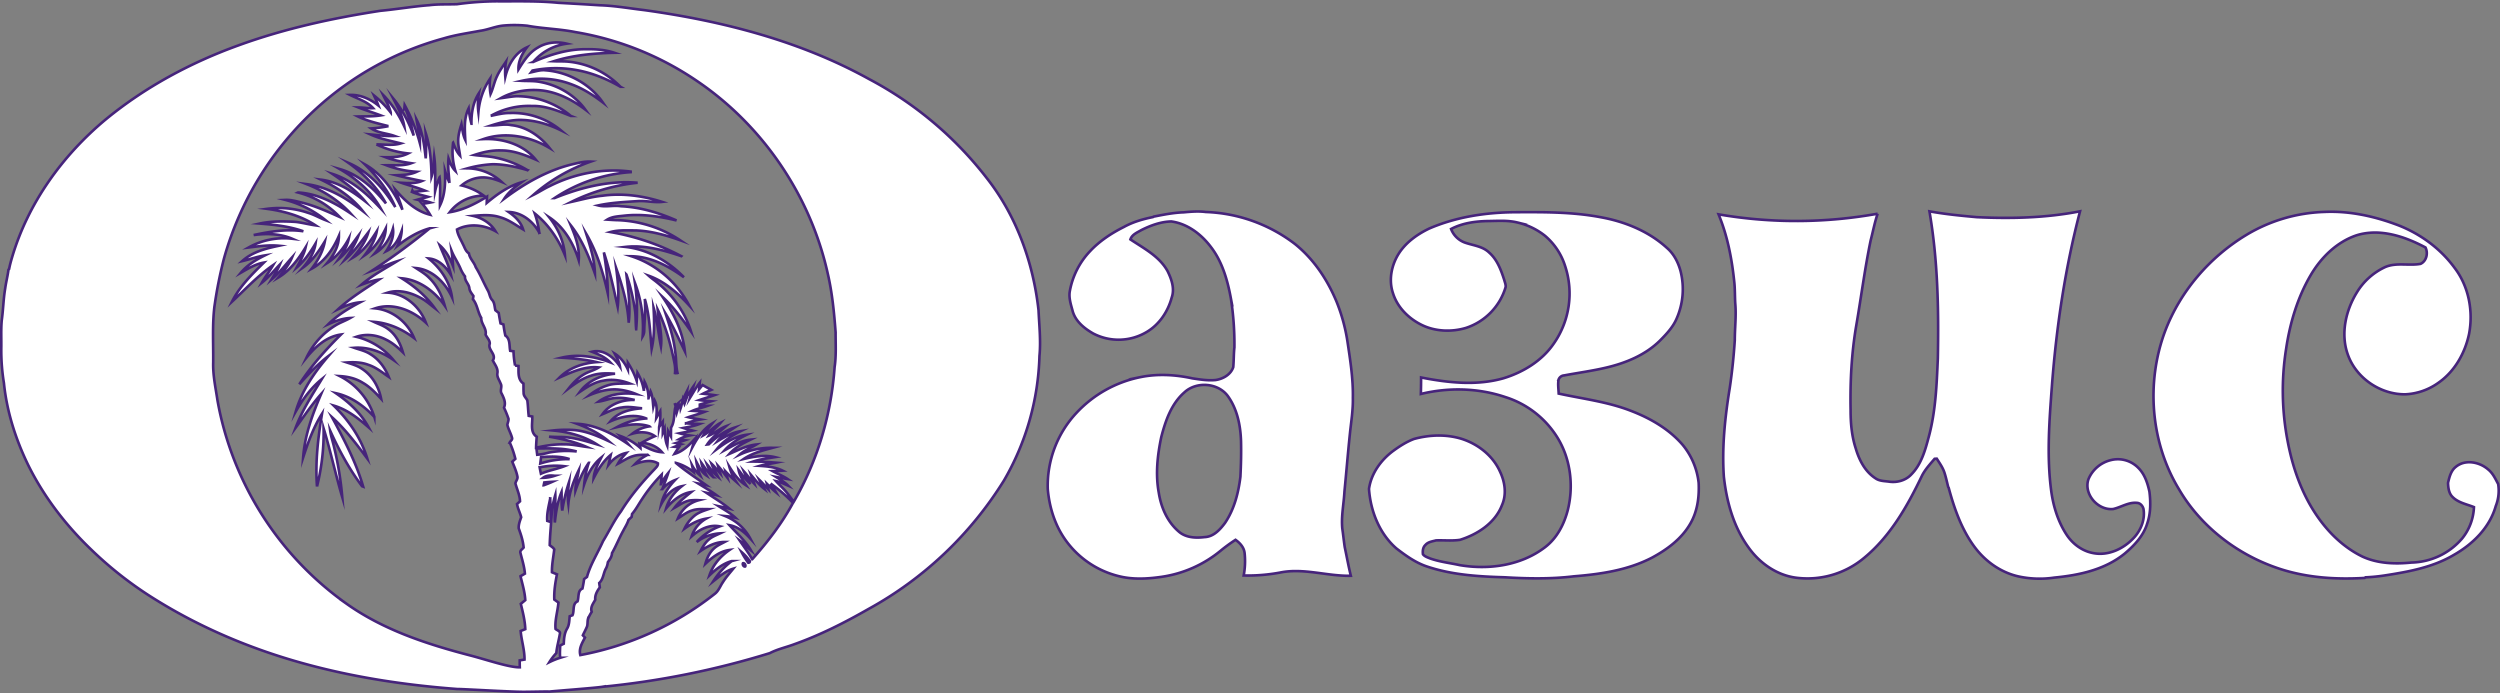
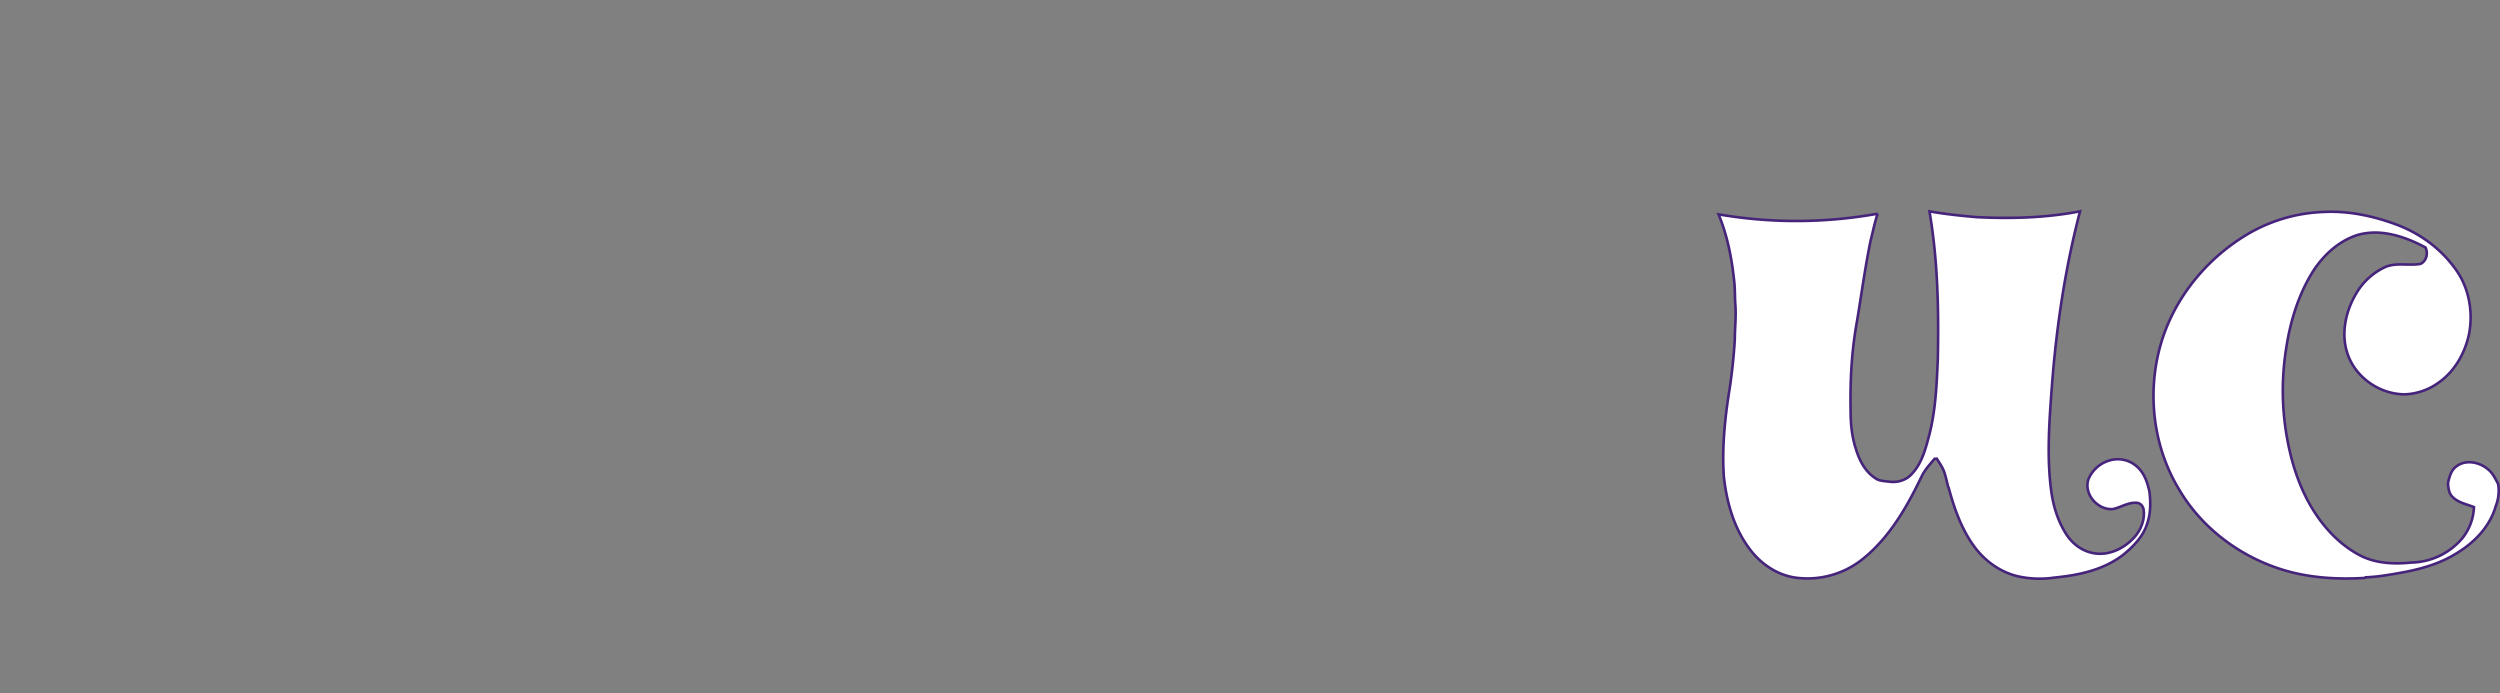
<svg xmlns="http://www.w3.org/2000/svg" id="Слой_1" data-name="Слой 1" viewBox="0 0 2029.97 562.82">
  <rect x="0" y="0" width="2029.97" height="562.82" fill="#808080" stroke="none" />
  <defs>
    <style>.cls-1{fill:#fff;stroke:#46247b;stroke-miterlimit:10;stroke-width:2.13px;}</style>
  </defs>
-   <path class="cls-1" d="M849.34,148.27a295,295,0,0,0-95.71-80.61C697.41,36.53,634.24,20.4,571,11.63,559,10.23,547,8.06,535,7.7q-16.94-1.08-33.87-2C484.45,4.07,467.71,4.6,451,4.49a244.45,244.45,0,0,0-32,2.34c-7.47.28-15-.12-22.42.8-13.31,1-26.49,3.31-39.78,4.56-39.16,6-78.09,14.55-115.38,28.12-38.75,14-75.65,33.79-107.55,60-35.18,29.22-63.2,68-76.19,112.15-.92,3.1-1.77,6.22-2.38,9.4l-.51.5c-.65,5.18-2,10.23-2.69,15.42-1.43,8.5-1.57,17.14-2.76,25.67-.72,7.67-.24,15.39-.39,23.08a165.61,165.61,0,0,0,2.15,27.95c2.31,23,9.46,45.38,19.51,66.16,12.63,25.63,30.21,48.67,50.77,68.46A305.25,305.25,0,0,0,173,489.54c37.19,23.27,78,40.55,120.23,52.27,41,11.45,83.35,17.89,125.79,21.08,5.72,0,41.57,2.23,53.87,2.29,5,0,19.12-.37,21.17-.19,2.48-.37,37.61-3,43-3.9a686.73,686.73,0,0,0,135.9-27.32c6.41-3.32,13.51-4.81,20.24-7.36,20.91-7.44,40.77-17.54,60-28.54a298.67,298.67,0,0,0,109.92-104.3,212.33,212.33,0,0,0,28.82-101.1c1.2-12.36-.2-24.78-.76-37.15C886.93,216.84,873.35,178.9,849.34,148.27ZM483.49,367.6c10.91-.16,22.06-.47,32.68,2.41a78.51,78.51,0,0,0-22.59.9,50.81,50.81,0,0,1-9.47,1.76C483.9,371,483.69,369.29,483.49,367.6Zm27,8.64a75.14,75.14,0,0,0-23.88,3.54c.22-1.73.44-3.45.65-5.17C495,374,502.94,373.7,510.47,376.24Zm-24.36,6.69a61.7,61.7,0,0,1,20-.94c-6.22,2.42-12.9,3.42-19,6.1Q486.58,385.51,486.11,382.93Zm12.25,6.81a32.36,32.36,0,0,1-9.5,1.66C491.6,389.29,495.08,389.37,498.36,389.74Zm-9,7.72c.12-.57.35-1.72.47-2.29,2.17-.23,4.35-.42,6.54-.53C494.11,395.66,491.75,396.57,489.4,397.46Zm5.28,10.7c.26,6.39.42,12.8.6,19.2l-3-1C491.83,420.15,493.52,414.17,494.68,408.16ZM512.76,503l-2.26.81c-.36,3.39-.29,7-2.09,10-2.24,3.71-2.53,8.1-2.73,12.32-1,.48-2,1-2.93,1.48,0,3.3-.44,6.63.08,9.92a60.09,60.09,0,0,0-8.86,3.57,46.91,46.91,0,0,1,5.65-7.35c.48-5.21,2-10.24,2.85-15.38.84-2.39-2.09-3-3.47-4.25-.65-7.28,1.76-14.26,2.35-21.44L498,490.26c-.3-6.91.81-13.74,2.16-20.49-1.37-.56-2.71-1.13-4.06-1.69-.16-6.25,1.17-12.39,1.86-18.58-.85-1.48-2.44-2.33-3.68-3.43.19-8.17,1.07-16.3,1.55-24.45a74.21,74.21,0,0,1,3-16.37c.29,7.49-.86,15-.4,22.45.89-8.41,2.24-16.93,5.45-24.79.21,5-.23,10.12.57,15.13a143.3,143.3,0,0,1,5.45-23c-.62,5.82-1.29,11.66-.5,17.5.89-9.63,4.33-18.81,8.5-27.46-.74,5.62-2.85,11-2.74,16.77,2.74-7.92,6-15.68,10.82-22.61a76.64,76.64,0,0,0-3.73,17.52c2.76-8.27,7.08-16.23,13.92-21.83-2.72,5.31-5.79,10.69-6.24,16.78,3.6-7,7.77-13.83,13.88-18.92-.57,2.71-1.19,5.4-1.85,8.09,3.63-4.69,8.57-8.46,14.48-9.67-2.46,2.77-5,5.48-6.79,8.76,4.14-2.11,8-5,12.5-6.23,3.76-1.23,7.75-1,11.65-1a34.7,34.7,0,0,0-10.3,7.55c5.85-2.22,12.84-4,18.63-.65.2,2.18-1.7,3.52-2.93,5-10,10.48-19.44,21.62-27.06,34-5.67,7.6-9.68,16.22-14.61,24.26-4.29,9.7-10.19,18.74-13,29-.79.57-1.57,1.14-2.34,1.72-.32,2.57-.81,5.12-1.33,7.66-4.13,1.84-2.7,6.88-4,10.43C512.44,493.69,514.46,499.32,512.76,503Zm122-26.73c-2.1,3.22-3.41,7.11-6.62,9.47a250.43,250.43,0,0,1-109,49.6c-1.39-5.21,1.44-9.78,3.75-14.19l-1.71-1.87c1.12-2.4,2.41-4.73,3.41-7.18.6-2,.23-4.22.79-6.25a39.44,39.44,0,0,1,3-5.62c-1.3-3.71,1.22-6.75,2.88-9.81-.41-3.79,1.54-7.13,3.7-10.06-.18-1.18-.34-2.35-.5-3.52,3.56-3.28,3.28-8.25,5.66-12.14a15.6,15.6,0,0,0,1.37-4.78c1.56-2.23,3.28-4.5,3.34-7.34,3.37-5.89,5.82-12.25,9.13-18.17,1.47-2.91,3.33-5.64,4.27-8.79.85-.84,1.71-1.66,2.58-2.48.08-.59.25-1.78.33-2.37,3.15-3.67,5.36-8,8.06-12a128.35,128.35,0,0,1,16-20c-.2,2.61-.38,5.23-.69,7.84a50.92,50.92,0,0,1,6-9.14c-1.38,4.44-3.26,8.71-4.79,13.1a25.56,25.56,0,0,1,10.32-7.34c-5.29,5.48-9.6,12.05-11.22,19.59,3.57-6.66,8.95-13,16.72-14.6-5.91,4.62-10.68,10.71-12.74,18,5.3-6.32,12-12,20.44-13.31-4.88,3.93-9.92,7.8-13.7,12.88,4-2.24,7.8-5.12,12.39-6a46.41,46.41,0,0,1,7.46-.21,25.2,25.2,0,0,0-17.07,14.86c3.79-2.38,7.34-5.32,11.71-6.59,4.23-1.43,8.75-1,13.14-1-4,1.37-8.2,2.67-11.5,5.46a30.73,30.73,0,0,0-8,10.44c5.25-3.89,11.1-7.13,17.63-8.21a25.5,25.5,0,0,0-11.78,14.4c6.2-5.52,14.25-9.88,22.83-8.12a46.43,46.43,0,0,0-18.69,12.75,34,34,0,0,1,19-7.08c-3.25,1.56-6.77,2.79-9.45,5.28-2.87,2.46-4.73,5.8-6.46,9.09,5.79-4,12.36-7.39,19.59-7.38-2.87,1.53-5.91,2.83-8.37,5-3.8,3.29-6,8-7.32,12.76C626.17,456,632.49,451,640.27,450c-7.37,5.09-13.47,12.1-16.33,20.69,5.2-5,11-9.71,18.13-11.67A63.23,63.23,0,0,0,627,475.52c5.06-4,10-8.49,16.33-10.34C640.4,468.8,637.26,472.28,634.81,476.27ZM653,463.42c-1.26.35-2.39-1.63-1.81-2.66C652.43,460.4,653.67,462.36,653,463.42Zm2.47-3.07a62,62,0,0,1-5.41-8.65,41.46,41.46,0,0,1,6.72,7.34C656.83,459.91,656.39,460.35,655.48,460.35Zm3.22-2.81c-3-5.3-6.71-10.11-10.11-15.14,3.29,2.38,6,5.41,9.18,8-4.59-7.85-11.51-13.87-17.53-20.55,6.87,1.22,12.37,5.83,16.91,10.85a40.08,40.08,0,0,0-20.43-18.24,53.7,53.7,0,0,1,8.34,1.36c-4-3.78-8.94-6.41-13.58-9.36,2.91.61,5.8,1.32,8.7,2-5.87-4.82-12.42-8.68-18.69-12.92,2.78.56,5.51,1.32,8.27,2-4.75-3.51-9.92-6.38-14.91-9.51,2.17.42,4.34.9,6.52,1.34-8.27-5.94-16.87-11.48-24.63-18.08a39.48,39.48,0,0,1,14.35,7.42q-.69-2.76-1.26-5.54a30,30,0,0,0,6.68,8.39,42.89,42.89,0,0,1-3.13-11.14c2.17,4.13,4.25,8.58,8.31,11.2-1.8-3.25-3.54-6.59-4.2-10.29,2.92,4.08,5.6,8.46,9.66,11.56A50.61,50.61,0,0,1,622,380.49c2.91,3.47,5.4,7.34,9,10.15-1.83-3.54-4-6.91-5.34-10.69,2.61,2.44,4.74,5.33,7.17,8-.63-2.09-1.33-4.2-1.93-6.28,2.72,3.07,5.14,6.38,7.63,9.65-.35-1.26-1.05-3.77-1.41-5a116.81,116.81,0,0,0,8.47,8.18,42.39,42.39,0,0,1-5.47-12.11c3.63,5.79,7.72,11.48,13.63,15.16-2.5-3.89-5.19-7.82-6.08-12.45,2.83,3.66,5.36,7.61,9,10.59a98.82,98.82,0,0,1-4.69-9.45c2.94,3.21,5.33,6.88,8.42,10-.85-2.44-1.9-4.81-2.71-7.25,3.39,4,6.59,8.16,10.78,11.36-1.28-2.43-2.7-4.77-3.93-7.22,2.52,2.43,4.78,5.1,7.23,7.61l-1.13-4.48c2.41,2.36,4.74,4.81,7.37,6.94-1.37-2.41-2.94-4.71-4.32-7.11a122.37,122.37,0,0,1,18.14,15.65C682.91,428.3,671.27,443.45,658.7,457.54Zm66.92-156.12c-2.68,38.24-13.77,76-33.06,109.22-1.85-1.79-3.15-4-4.75-6-2.91-3.86-6.66-7-9.83-10.57,3.51.7,6.71,2.32,10,3.76-2.87-3-6.54-4.95-10-7.14,3.17.58,6.34,1.23,9.54,1.74-3.87-2.62-8.26-4.25-12.32-6.51,2.74-.11,5.48-.15,8.24-.33-5.77-2.83-12.24-3.47-18.55-3.89,4.31-1.23,8.78-1.71,13.17-2.6-6.24-.51-12.48-.87-18.74-.88,5.8-1.89,11.86-2.64,17.86-3.6-8.44-2.05-17.15-.48-25.43,1.51,7-4.78,15.4-6.93,23.52-9.09a60.89,60.89,0,0,0-26.87,5.62c4-3.65,9.15-5.57,13.75-8.33-7.81.79-14.8,4.6-21.9,7.6,4.63-5.27,10.94-8.5,17.15-11.53-7.77.73-14.4,5-21.09,8.63,4.92-5.57,11.39-9.43,18-12.61-9.17,1.12-17.09,6.33-24.34,11.71,5.12-6.43,12.1-11,19.37-14.61-6.87,1.11-12.94,4.61-18.8,8.16,3.69-4.67,8.81-7.79,13.69-11-8,2.56-14.77,7.82-20.81,13.52l-1.28.13c4-6,9.89-10.1,15.19-14.78-5,1.88-8.91,5.59-13.8,7.58,2.51-4,6.37-6.73,9.37-10.28-5.11,2.68-8.84,7.28-13.88,10.07,2-3.54,4.77-6.51,7.25-9.69-7.37,4.48-12.22,11.93-16.18,19.39.65-2.36,1.41-4.69,2.2-7-4.67,5.11-9.82,10.37-16.67,12.33,1.11-1.85,2.31-3.65,3.57-5.41l-3.51-.34c1.73-.71,3.49-1.38,5.26-2-1.38-.33-2.74-.67-4.09-1,2.44-.73,4.88-1.48,7.29-2.33l-5-.66A29.11,29.11,0,0,1,608,357a65.74,65.74,0,0,1-8.39-1.75c3.58-.73,7.19-1.38,10.76-2.18-2.58-.68-5.17-1.32-7.71-2.14,4.48-.87,9-1.56,13.31-3.26-3.68-.22-7.37-.13-11-.51a66.46,66.46,0,0,1,11.7-3.14c-3.29-.55-6.6-1-9.82-1.84,4.38-1.51,8.89-2.62,13.19-4.37-3.28-.46-6.59-.57-9.89-.8,4-1.77,8.4-2.61,12.54-4.12-2.19,0-4.37,0-6.54.07v-1.06c3-.82,6.06-1.73,9.09-2.63q-4.74-.32-9.42-1c4.06-1.44,8.23-2.55,12.29-4-3.14-.46-6.29-.8-9.43-1.15,2.22-1.13,4.5-2.11,6.78-3.11-2.36-1.3-4.71-2.64-7.07-3.94l-2.82,3.41c.19-1.78.38-3.56.56-5.34-3.07,3.93-5.45,8.31-8.08,12.53.85-3.21,2-6.34,2.9-9.53-2.05,2.85-3.55,6.07-5.74,8.82.17-1.77.44-3.53.67-5.29-1,1.95-1.93,4-2.94,5.93l2.45.09c-.55,1.52-1.1,3.05-1.68,4.57l-1.32-3.72c-.56,2.52-1,5.07-1.86,7.53-.09-.76-.26-2.3-.35-3.06l-.89-.11c-.59,2.14-1.22,4.27-1.85,6.4-.4-2.3-.9-4.76.47-6.83l-1.44,1.28-.77-2,.83,2.51c-1.68,5.67-.5,12.21-3.72,17.35-.09,2.4-.09,4.81-.1,7.22-.77-1.42-1.51-2.84-2.25-4.27q-.26,5.91-.72,11.81c-1.82-4.46-1.84-9.32-2.16-14l-1.48,3.54c0-3,0-6.06,0-9.08-1,1.48-2,3-3,4.44a50.15,50.15,0,0,0,.93-13c-1.11,1.86-2.16,3.75-3.25,5.62.38-4.72.92-9.69-1.21-14.11-.38,1.64-.77,3.27-1.19,4.91-.41-4.21-.52-8.54-2.22-12.48-.6,1.86-1.1,3.76-1.66,5.63a29.48,29.48,0,0,0-3.21-13.48c-.24,2.47-.32,5-.55,7.45a40.83,40.83,0,0,0-5.22-14.7c-.2,2.22-.42,4.44-.6,6.67a64.26,64.26,0,0,0-7.17-14.8c0,1.84,0,3.71,0,5.57-2.36-5.23-5.83-10-10.75-13.05,1.81,3.34,3.69,6.73,4.31,10.54-4.86-7.47-13.25-14.37-22.76-12,5.35,2.1,10.83,4.34,14.86,8.6-12.51-4.84-26.32-6.9-39.51-3.79,9.58.57,19.21,1.42,28.58,3.61-11.13.79-22.31,4.5-30.31,12.56,10-4.48,20.63-9.5,31.95-8.25-3.76,2.42-8.24,3.32-12.06,5.63-4.88,2.86-8.84,7-12.34,11.4,5.6-4.25,11.49-8.35,18.31-10.38,6.2-2.14,12.84-2,19.3-1.55-11,1-22,5.67-28.57,14.74,5.93-4,12.09-8.08,19.31-9.12,7.08-1.42,14.5-.24,21.18,2.33-5.78.21-11.67-.31-17.29,1.32a44.69,44.69,0,0,0-15.48,8.21c7.14-3,14.85-5.16,22.67-4.68a51.56,51.56,0,0,1,15.26,3.7c-10.46-1.19-21.68-.21-30.46,6.15,5.09-.63,9.86-3,15-3,4.84-.31,9.61.64,14.32,1.67-9.9-.33-20.35,3.26-26.21,11.61,5.18-2.15,10.22-4.93,15.89-5.51,5.43-1,10.91.19,16.33.67-9.39.65-19.41,3-25.71,10.59,9-3.95,19.64-6.2,29.08-2.33a58.77,58.77,0,0,0-23.93,7.1c8.65-2.06,17.89-3.61,26.54-.69a29.34,29.34,0,0,0-14,6c6.1-1.74,13.05-1.89,18.42,1.95a114.39,114.39,0,0,0-10.8,5.39c6.24.39,12.49,2.81,16.6,7.67-6.61-.43-12.44-3.82-18.19-6.78.17.85.52,2.56.7,3.41a49.06,49.06,0,0,0-16.39-9.83c2.27,2.21,4.58,4.41,6.64,6.84-12.44-8.63-26.54-15.95-41.93-16.78,9.18,3.4,18.17,7.74,25.72,14.07-9.52-4.42-19.42-8.71-30.08-9.09a98.71,98.71,0,0,0-15.09.49c12.51,1.15,25.11,4.43,35.76,11.29-9.35-2.78-18.82-5.76-28.65-6-3.42,0-6.83-.08-10.24-.28,10.42,1.79,20.81,4.12,30.55,8.35-6.09-.8-12.11-2.26-18.29-2.07-7.7-.27-15.29,1.09-22.79,2.66.07-3,.29-5.93.53-8.89-5.65-3.58-3.27-10.89-3.64-16.4l-2.88-.55c-.5-4.17-.54-8.37-1.12-12.52-.94-2-3.06-3.57-3-6-.17-2.57-.09-5.14-.15-7.71-4.78-3.2-3.94-9.28-4-14.24l-2.8-.37a74.87,74.87,0,0,1-1.27-11.57l-2.7-.41c-.85-4.21.16-9.65-3.93-12.38-.67-3-1.17-6-1.54-9l-2.37-.88c-.53-2.83-1.07-5.65-1.46-8.5-.92-.72-1.82-1.44-2.72-2.16-.74-2.84-.57-6.19-2.7-8.44-1.9-2.09-2-5.08-3.36-7.48-3.44-6.3-6.13-13-9.91-19.09-1.3-4.07-4.84-6.84-5.51-11.19-2.69-1.6-3.44-4.79-4.84-7.37-1.8-3.91-4.28-7.64-4.85-12,9.8-5.16,21.79-3.86,31.26,1.39-4-6.58-10.83-10.77-18.23-12.44,7.44-.65,15.15-1.25,22.36,1.23,6.74,1.95,12.36,6.26,18.31,9.77-1.88-6.13-6.65-10.64-11.78-14.18,10.75.35,20,7.64,24.91,16.92a79,79,0,0,0-3.68-15.69c11.06,8.8,19.23,20.86,24.51,33.89-.89-11.36-5.74-22-12.81-30.83,12.14,8,19.79,21.29,24,34.94.84-9.88-2.67-19.45-6.45-28.4,9.14,11.58,14.79,25.41,19.61,39.23-.26-11.12-3.74-21.81-7.06-32.33,8.75,14.88,13.73,31.66,17.51,48.41,0-11.19-1.41-22.29-3.2-33.32,4.75,14.47,7.93,29.4,11.24,44.25,1.17-10.49.16-21-1.22-31.42,5,14.28,9.31,29.09,10.15,44.28,1.62-13-.42-26.16-1.85-39.13a158.53,158.53,0,0,1,6.84,28.27c.88,5.33.48,10.77,1.07,16.14a163,163,0,0,0-1-37.59,102,102,0,0,1,6.24,43.46,9.52,9.52,0,0,0,1.3-4.16c.17-8.77,1.23-17.53.46-26.3,3.9,13.18,4.29,27,5.57,40.58,2.47-11,2.15-22.35,1.56-33.52,3.06,10.29,3.84,21.07,6,31.56,1.17-10-1.84-20-2.67-30,6.61,13.82,10.75,28.7,13.68,43.7a27.67,27.67,0,0,1,.29,8.85l1.16-4.62,1.27,4.59c-1.69-5.81-1.11-11.9-2.1-17.81-1.18-10.77-4.44-21.13-7.84-31.35C594.31,268,599,278.43,604,288.69c-1.66-16.07-9.08-30.87-18-44.07,8.82,8.26,16.13,18,23,27.91-5.29-16.95-16.57-31.79-30.8-42.29-1.23-.93-2.43-1.9-3.57-2.93,13,4.65,23.62,14,32.85,24.06-9.79-18.62-26.77-33.39-46.85-39.87,15.76.21,30.14,8,42.61,17.05-12.58-13-29.31-22.69-47.5-24.64,15.5-1.74,30.86,2.56,45.39,7.51a192.34,192.34,0,0,0-57.57-19.57c6.67-1.86,13.66-1.29,20.5-1.33,12.42.46,24.53,3.8,36.17,8a97.88,97.88,0,0,0-52.28-16.36c-2.35-.12-4.7-.25-7-.41,4.21-2.63,9.35-2.65,14.13-3.24,14.17-1.5,28.43.57,42.19,3.93-14.29-6.31-29.54-10.83-45.21-11.55-6.15-1-12.4.94-18.48-.66,10.64-2.29,21.53-2.82,32.35-3.51,6.58-.44,13.08,1.36,19.65.63-15.57-4.91-32.22-7.26-48.49-5-8.57.82-16.87,3.15-25.24,5a159.82,159.82,0,0,1,53.8-15.55c-23.12-2-46.15,3.84-67.45,12.46A127.4,127.4,0,0,1,560,143.2l0-.45c-22.54-2.95-45.74,1.64-65.95,11.89-4.46,2.09-8.57,4.82-13,7a140.51,140.51,0,0,1,46.56-27c-5.32-.26-10.53,1.12-15.66,2.35-20,5-38.17,15.46-54.56,27.75,3.54-5.5,8.76-9.57,14-13.34-10.67,3.2-19.86,9.73-28.28,16.82.06-1.71.14-3.41.24-5.12C434,168.85,424,174,413.09,175.74a34.07,34.07,0,0,1,27.72-13.4A50,50,0,0,0,422.7,154a27.39,27.39,0,0,1,13.22-6.16c6.6-1.19,13.22.76,19.27,3.27a41.66,41.66,0,0,0-27.64-11A93.67,93.67,0,0,1,448,136.78c9.62,0,19.07,2.11,28.25,4.81a82.51,82.51,0,0,0-25.22-10c-5.93-1.41-12.05-1.46-18.05-2.3,7.09-2.38,14.52-4,22.05-3.71,9.78,0,19,3.61,27.86,7.43-10.18-12.43-26.84-17.35-42.45-16.64,17.78-6.17,37.74-2.33,53.63,7.17-7.67-9.56-18.54-17.21-31-18.49-5.43-1.17-10.87.28-16.32.24C454,103,461.38,101.09,469,100.8c12-.16,23.71,3.17,34.37,8.46A61.27,61.27,0,0,0,462,95.2c-5.3-.11-10.42,1.26-15.56,2.29a62.82,62.82,0,0,1,33.57-8c11-.37,21.34,4.14,31.41,8.07a68,68,0,0,0-44.48-16c-4.18.28-8.3,1.07-12.45,1.6,10.15-5.71,22.22-7.53,33.71-6.27,12.9,1.62,24.74,7.77,35,15.56C514.59,80.5,501,72.62,486.6,70c-4.93-1-10-.69-15-.94a70.32,70.32,0,0,1,40.81,3c9.09,3.39,17.32,8.67,25,14.58C527,71.53,509.28,61.94,491,60.52c-4-.5-7.93.81-11.82,1.63l1.1-1.44a94,94,0,0,1,35.81-.37c12.59,2.21,24.54,7.17,35.59,13.52A67.84,67.84,0,0,0,509,53.46c-3.84-.31-7.68-.14-11.51-.29,15.93-5,32.68-6.51,49.3-6.9-7.34-2.44-15.15-3-22.83-2.87-15-.2-29.52,4.39-43.1,10.33a43.4,43.4,0,0,1,27.28-14.84c-7.87-1.93-16.55-1.16-23.51,3.17-7.11,4-11.57,11.06-15.74,17.8-.3-6.73,3-12.78,6.87-18-9.58,4.39-15.16,14.06-17.55,23.94a48.19,48.19,0,0,1,.58-12.35c-2.55,3.81-5.32,7.52-7.23,11.72-2.32,4.67-3.15,9.89-5.34,14.61a44.27,44.27,0,0,1-.32-12.59,57.83,57.83,0,0,0-9.54,27.4A49.66,49.66,0,0,1,436.83,79c-4.8,7.36-6.22,16.25-6.12,24.89a77.11,77.11,0,0,1-2.27-12.53c-3.95,8-3.12,17.07-2.73,25.67-1.92-4-2.35-8.48-3.1-12.8-1.45,4.62-2.8,9.38-2.64,14.26.06,3.81,1,7.53,1.51,11.29-2.77-3-4.23-6.83-5.65-10.57a55.23,55.23,0,0,0,1.84,23c-2.8-2.81-4.25-6.52-5.59-10.16-.66,6.65.34,13.25.78,19.87a92.17,92.17,0,0,1-3.59-9.77c.31,9.47.15,19.47-4.14,28.15-.06-7.65.6-15.32-.28-22.95a64.42,64.42,0,0,0-3.64,11.27c-.06-9.44.57-18.95-.77-28.34-.53,5.56-.27,11.26-2.12,16.61-.3-12-1-24.1-4.77-35.55A148.82,148.82,0,0,1,393.6,132c-1.25-10.77-2.48-21.81-7.53-31.61,1,6.44,3,12.75,2.77,19.33a140.56,140.56,0,0,0-12.36-31c-.11,1.12-.22,2.23-.32,3.35l.91-.58a120.73,120.73,0,0,1,6.76,22c-4-10.81-9.31-21.23-16.66-30.16,3.76,7.23,7.73,14.57,9,22.72-4.43-9.33-9.9-18.2-17.2-25.57,2.21,4.69,4.93,9.19,6.21,14.27a84.31,84.31,0,0,0-13.57-13.79c1.23,2.7,2.5,5.39,3.56,8.16-6.53-5.28-14.53-8.91-23.08-8.64,6.42,3.25,13.81,5.25,18.81,10.77-4.05.27-8.05-.6-12.08-.6,6,2.37,12.19,4.17,18.21,6.47-6.13,1-12.33.72-18.5.87,7.84,3.82,16.42,5.67,24.81,7.86a103.93,103.93,0,0,1-14.05,1.86c5.72,3.79,12.75,3.85,19,6.12-6.56.34-13.09-.63-19.61-1.24,7.85,3.58,16.38,5.18,24.7,7.27-6.51,2-13.22.75-19.85.82A78.32,78.32,0,0,0,379.35,128c-5.64,2.89-12.15,3.21-18.36,3.11,6.71,2.58,13.79,3.82,20.88,4.84-6.51,2.36-13.52,1.51-20.28,1.64a82.78,82.78,0,0,0,24.68,5.31c-5.22,2.48-11.06,2.56-16.7,2.81,6.92,1.79,13.92,3.26,20.92,4.7-5.28,2.19-11.21,1.72-16.79,1.4,6.41,2.22,13,3.85,19.31,6.43-3.18.41-6.38.65-9.56,1.05l-.68-1.23c-.1.29-.3.88-.41,1.17,4.2,1.86,8.71,2.79,13.13,4-2.87.89-5.81,1.51-8.69,2.34,3.55.82,7.22,1.11,10.69,2.27-2.22.43-4.45.76-6.68,1.1a56.4,56.4,0,0,1,6.34,8.85c-11.68-2.87-20.63-11.6-28.3-20.39,1.92,5.45,4.4,10.7,5.81,16.32-6.61-14.69-16.18-28.81-30.52-36.86,10.13,10,19.22,21.43,24.71,34.72-9.17-15-21.56-28.83-38-35.91,12.24,8.7,23.23,19.67,30.43,32.94-9.88-12.24-22.1-23.54-37.58-27.94,13.5,7.72,25.78,18.33,33.37,32.07-11.06-11.8-23.55-23.15-39.29-28.13,9.53,6.47,19.15,13.25,26.55,22.2-10.5-8.21-22.24-15.84-35.76-17.5,12.82,6.1,24.94,14.22,33.86,25.42-13.28-10.52-28.45-19.55-45.54-21.79,13.31,5.21,25.77,13,35.46,23.57-12.74-8.49-26.88-16-42.5-16.78a70,70,0,0,1,33.86,19.87c-9.88-4.43-19.8-8.93-30.33-11.59-4.53-1.07-9.09-2.49-13.79-2.28a86.18,86.18,0,0,1,32.68,16.48c-4.54-1.73-8.76-4.22-13.4-5.72A74,74,0,0,0,264.7,173c13.83,1.88,27.73,5.72,39.49,13.44-5.4-.74-10.67-2.2-16.08-2.82-9.78-.6-19.72-.74-29.35,1.34,11.95.93,24.11,2.23,35.47,6.26-13.5-2-27.15.21-40.36,3.06,10.46-1.39,21.51-1.18,31.33,3a58.69,58.69,0,0,0-35.46,7.12c8.17-1,16.38-2.23,24.64-1.43-10.61,2.23-21.63,5-29.88,12.5,6.18-1.47,12.19-3.67,18.49-4.66-7.23,3.55-14.32,7.79-19.51,14.08,5.92-3.39,11.85-7.07,18.7-8.26-9.74,9.63-19.75,19.41-25.94,31.82,10.91-10.18,21.17-21.24,33.48-29.79-2.81,4.93-6.42,9.36-9.19,14.32,5.46-4.3,9.77-9.79,14.6-14.73-1.76,4.31-4.42,8.15-6.77,12.14,6.3-5.32,11.27-11.91,16.73-18-2.61,6.2-7,11.34-11.29,16.44,9.72-5.78,16.5-15.14,22.29-24.62-1.35,5.93-4.42,11.21-7.32,16.48,6.4-5.42,11.16-12.45,15.39-19.62-1.05,7.56-5.41,14.1-10.34,19.73,7.75-5.42,13-13.45,17.86-21.37-1.54,8.22-5.65,15.68-10.76,22.22,10.56-5.68,17.52-16,22.18-26.71,0,8.4-4.37,15.93-9.64,22.15,7.58-4.81,13.37-11.91,17.6-19.76-1.24,6.15-4.72,11.51-8.23,16.59,6.54-5.38,11.09-12.6,16.15-19.28-2.53,7.14-6.79,13.44-11,19.64,7.5-6.34,13-14.5,19-22.18-2.24,7.9-7.32,14.5-12.64,20.59,8.59-5,14.33-13.28,19.51-21.5-1.33,7.41-5.45,13.83-10,19.66,7.88-5.38,13.13-13.57,17.3-22-.23,7.76-4.28,14.72-9.14,20.53,7.57-4.45,12.5-12.11,15-20.35.93,6.63-1.92,13-5.55,18.4,6.71-3.15,10.3-10,12.66-16.64a31.2,31.2,0,0,1-3.49,12.33c7.83-6.22,16.52-11.63,26.23-14.31a519,519,0,0,1-47.23,34.62c6.94-2.42,13.58-5.65,20.6-7.83-9.83,6.1-20.23,11.48-29,19.1,4.7-1.77,9.42-3.61,14.43-4.26-11.35,7.63-23.17,14.76-33.25,24.1,5.67-2.72,11.6-5.11,17.93-5.65-9.32,4.88-18.43,10.41-25.94,17.85,5.66-2.62,11.6-4.8,17.89-5.1-3.9,2.27-8.24,3.66-12.07,6.07a61.71,61.71,0,0,0-23.42,26.08c7.14-8.85,16.34-17.15,28-18.75-12.51,12.37-24.26,25.63-33.87,40.41,7.4-8.15,14.94-16.34,23.74-23-11.45,13.26-21.69,28.15-26.62,45.14,5.55-9.82,12.33-19.19,21.14-26.34-7.74,12.8-16,25.45-21.25,39.54,6.75-9.24,13.08-18.84,20.7-27.4-7,16.44-13.32,33.59-14.59,51.56,4-12.29,8.4-24.63,15.35-35.6-3.23,19.5-5.6,39.34-4.09,59.11a180.86,180.86,0,0,0,5.36-47.26c5.66,18.48,9.69,37.45,15.17,56a267.56,267.56,0,0,0-6.67-40.75c-1-4.43-2.53-8.75-3.15-13.27,7.13,15.8,15.49,31.12,25.86,45.05l.94.34c-5.79-19.78-15.52-38.27-25.32-56.37,10.92,9.95,19.87,21.8,28.66,33.61-5-16.52-15-31.09-27.29-43.05,10.92,3.17,20,10.36,28.4,17.73-6.17-11.5-16-20.51-26.65-27.79,12.26,2.66,22.76,10.25,31.22,19.25a55.69,55.69,0,0,0-28.06-33.14c6.49.35,13,1.86,18.56,5.35,5.89,3.31,10.53,8.26,15.07,13.16-1.89-9.77-7.26-19.19-15.81-24.57-3.64-2.48-7.93-3.64-12.05-5,5.87-.39,11.9-.23,17.47,1.89,6.2,2,11.25,6.21,16.55,9.83-3.06-7.48-8-14.38-15.05-18.56-3.95-2.58-8.62-3.53-13-5.08,11.43-.83,22.56,3.34,31.79,9.85a56,56,0,0,0-30.05-18.77c7.86-2.7,16.74-1.55,24,2.25,5.25,2.52,9.69,6.37,13.83,10.41-2.09-7.32-5.8-14.56-12.15-19.06-3.45-2.62-7.61-3.94-11.48-5.75,12,.88,23.26,6,32.74,13.21-5.39-12.92-17.61-22.86-31.72-24.15,14.6-4.92,30.44,1.62,41.26,11.65-4.9-12.94-16.79-23.62-31-24.42,8.66-2.7,18.07-.32,25.88,3.81,4.53,2.23,8.3,5.62,12.26,8.7-7.12-9.86-16.51-17.75-26.76-24.17,14.4,1.26,26.85,10.68,34.93,22.25-2.31-8.38-6.28-16.48-12.62-22.56-3.13-3.25-7.05-5.54-10.79-8,13.46,1.26,23.89,11.93,29.3,23.7-1.7-12.56-9.34-23.6-19-31.48,8.13.57,14.15,6.89,18.17,13.43-1.87-8.45-6-16.11-9.12-24.13,5.16,4.52,8.36,10.72,10.81,17-.21-4.21-.73-8.39-1.24-12.57,2.13,5.3,5.52,10,7.62,15.3a27.7,27.7,0,0,0,3.3,5.53c-.34,3.78,3.31,6.09,3.55,9.71.33,2.41,2,4.28,3.3,6.22l-.4,2.61c3.61,4.4,3.86,10.36,6.75,15.15-.17,4.93,4.58,8.54,3.52,13.58,1.11,2.43,3.6,4.63,3.38,7.42-1.84,5,5.8,8.67,2.48,13.58,1.65,3.3,4.47,6.49,3.71,10.45-.45,3,1.67,5.58,2.64,8.3,1.55,2.56-.82,5.65.85,8.18,1.72,3.52,3.68,7.44,1.86,11.36a84.08,84.08,0,0,1,3.7,9.07c.11,1.69-.72,3.26-.95,4.91.86,3.58,2.81,6.8,3.76,10.36.7,1.61-1.22,2.67-1.84,3.95A74.23,74.23,0,0,1,466.37,376c-.84.77-1.67,1.54-2.49,2.33,1.58,4,3.43,8,4.21,12.22.28,1.93-1.31,3.49-1.67,5.33,1.26,4.87,3.58,9.5,3.74,14.62l-2.44,2.18c.65,3.73,2.49,7.09,3.38,10.74-1,2.95-2.21,5.87-2,9.05,1.84,5,3.53,10.18,4,15.56-1,1.31-3.22,2.45-2.59,4.4,1.4,5.55,3.16,11,3.63,16.78l-3.57,2.09c1.53,6.43,3.5,12.8,3.87,19.44l-3.64,3c1.65,6.76,3.38,13.54,3.65,20.54l-3.77,1.51c.67,7.79,3.24,15.32,3.14,23.2l-3.9.64c0,1.87,0,3.76.07,5.65-8.73.15-27.34-6.29-40-9.57-35.41-9.21-70.63-20.76-100.5-41.92a258,258,0,0,1-105-165.33c-1.52-10.27-3.81-20.48-3.46-30.93.15-14.91-.79-29.93.94-44.76a349.34,349.34,0,0,1,7.83-39.51A259.07,259.07,0,0,1,304.93,91.39a251.24,251.24,0,0,1,103.2-56.78C417.88,31.68,428,30.28,438,28.4c6.44-.9,12.45-3.73,19-4.25a102,102,0,0,1,19.06.16c12.91,2.38,26.12,2.57,39,5.16A247.52,247.52,0,0,1,613.58,69C667.19,105.14,706,162.31,720,225.41c3.67,15.72,5.21,31.82,6.42,47.88C726.37,282.67,727,292.1,725.62,301.42Z" transform="translate(-47.91 -3.42)" />
  <path class="cls-1" d="M1784.16,383.3A23.22,23.22,0,0,0,1762,377a26.47,26.47,0,0,0-18.33,15.63c-4,12.11,7.76,25.37,20.11,24.11,6.49-1.46,12.42-5.67,19.32-5,2.68.11,4.7,2.48,5.3,5,1.4,8.27-1.9,16.72-7.37,22.87-8.32,9.31-21.24,15.53-33.86,12.85-8.78-1.73-16.39-7.49-21.24-14.9-6.88-10.49-10.67-22.71-12.4-35.06-3.85-28.49-1.59-57.34.52-85.87,3.63-47.73,10.71-95.28,22.83-141.63-27.59,5.42-55.85,6.09-83.86,4.76-12.86-1.16-25.73-2.42-38.43-4.73,6.82,39.41,7.59,79.55,6.82,119.45-.92,21.22-1.75,42.67-7.27,63.31-2.9,10.88-6,22.47-14.15,30.76-4.47,4.91-11.49,6.91-18,6-3.82-.54-8-.42-11.25-2.76-8.46-5.45-13.24-14.88-16-24.27-3.26-10-4.18-20.57-4.17-31-.43-23.12.72-46.32,4.66-69.14s6.9-46,11.64-68.8c1.89-7.21,3.24-14.58,5.68-21.64a371.7,371.7,0,0,1-129.18.53c7.15,17.22,10.75,35.7,12.68,54.18.75,6.28.46,12.61.93,18.91.79,9.68-.44,19.35-.43,29-.84,13-2.18,26-4.11,38.93-3.85,23.79-6.43,47.94-4.77,72.06,2.24,20.23,7.88,40.68,20,57.36,9,12.67,22.72,22.39,38.31,24.56a71.73,71.73,0,0,0,55.68-16.15c21.17-17.47,35-41.87,46.71-66.3,2.6-5.28,6.64-9.61,10.43-14.06l1.75-.11c2.36,3.72,5,7.38,6.32,11.63,1.17,3.7,2,7.52,2.92,11.29l.41.68c4.48,16.65,10.31,33.34,20.53,47.41,8.94,12.34,22.15,21.78,37.21,24.84a81.17,81.17,0,0,0,28.15.71c20.13-1.92,41.09-6.43,57.11-19.54,7.81-6.56,15.26-14.48,18.27-24.47,2.84-8.23,2.8-17.18,1.76-25.73C1791.71,395.66,1789.36,388.43,1784.16,383.3Z" transform="translate(-47.91 -3.42)" />
-   <path class="cls-1" d="M1141.94,280.13a144.39,144.39,0,0,0-8.76-31.74c-7.48-18-18.67-34.78-34-47A126.33,126.33,0,0,0,1027,175.56c-6-.78-12-.27-18,.28-8.22.26-16.3,1.9-24.34,3.47l-.58.37c-8.18,1.66-16.28,4-23.63,8.07-10.1,5.08-19.73,11.4-27.48,19.7a63.49,63.49,0,0,0-16.35,32.21c-1.05,5.54.87,11,2.26,16.31,2.28,8.34,9.45,14.11,16.66,18.22a44.48,44.48,0,0,0,43.69-1.34c10.15-6.08,17.07-16.53,20.1-27.84,2.54-7.2-.14-14.92-3.36-21.43-6.59-12-19.23-18.43-30.18-25.75,1.27-4,5.56-5.62,8.88-7.59,7.56-3.77,15.81-6.83,24.34-7,12.92,1.75,24.1,10.18,31.85,20.35,9.42,12,13.72,27.08,16.47,41.88a240,240,0,0,1,2.9,40.07c-.6,5.33-.44,10.7-.93,16-2,6.06-8.32,9.59-14.37,10.47-6.34.6-12.65-.43-18.9-1.38-13.75-3-28.13-3.82-42-1a97.2,97.2,0,0,0-51.91,28.91,86.65,86.65,0,0,0-23.44,62c1.15,13.36,5,26.68,12.2,38.07A75,75,0,0,0,955,470.9c11.73,3.27,24.14,2.63,36.07.91a97.35,97.35,0,0,0,48-21.24,133.74,133.74,0,0,1,12.08-8.82c3.62,2.58,6.9,6.14,7.37,10.77a62,62,0,0,1-.75,18.19,143.38,143.38,0,0,0,29.39-2.35c19.21-3.95,38.34,3,57.61,2.59-1.9-7.69-3.29-15.48-4.94-23.21-.76-5.07-1.26-10.16-2-15.23-.94-10.06,1.25-20,1.76-30,1.53-15.6,2.8-31.24,4.42-46.83,1-9.71,2.63-19.39,2.4-29.18C1146.72,310.92,1144.24,295.48,1141.94,280.13ZM1055.11,390.5c-1.59,13.13-5,26.46-12.5,37.54-4,5.43-9.32,11.24-16.57,11.5-6.85.84-14.55.59-20.22-3.84-9.74-7.89-15.12-20-17-32.2-2.77-15-1.09-30.3,2-45.07,3.4-13.25,8.15-27.08,18.74-36.36,9.71-9.09,27.08-7.94,35.19,2.73,7.73,10.55,10.42,23.88,10.85,36.72C1055.84,371.18,1055.6,380.85,1055.11,390.5Z" transform="translate(-47.91 -3.42)" />
-   <path class="cls-1" d="M1414.09,364.5C1403,351.71,1387.83,343,1372.16,337c-18.83-7.34-39-9.72-58.62-14-.15-3.77-.76-7.59-.09-11.34a5.15,5.15,0,0,1,4.54-3.41c11.52-2.17,23.16-3.7,34.57-6.44,15.73-3.72,31.32-10.19,43-21.62,5.19-5.22,10.43-10.68,13.48-17.47a59.46,59.46,0,0,0,3.43-39.27c-1.9-7-5.35-13.77-10.88-18.58-14.8-13.56-34-21.4-53.58-25-23.07-4.42-46.66-4.24-70-4.13-23.73.18-47.76,3.83-69.64,13.28-9.62,4.64-18.75,11.12-24.61,20.21-6,9.43-8.41,21.56-4.75,32.3,3.59,11.62,13,20.8,23.77,25.94s23.81,5.66,35.37,2.24a49.7,49.7,0,0,0,32.32-33.19c.23-1.92-.6-3.74-1.07-5.55-2.62-8.18-5.73-16.74-12.39-22.53-5.43-5.24-13.32-5.7-20.06-8.2a18.93,18.93,0,0,1-10.78-10.89c9.15-4.79,19.58-6.25,29.79-6.44,8-.08,16.17-.76,24,1.16A56.15,56.15,0,0,1,1302.59,195a53,53,0,0,1,16.2,24.5,70.89,70.89,0,0,1-9.53,63.32c-9.56,13.77-24.63,22.87-40.45,27.73-21.86,6.25-45,3.69-67-.62,0,4.46-.06,8.93-.19,13.39,22.51-5.48,46.59-4.92,68.59,2.51a76.86,76.86,0,0,1,41.28,31.27c11.6,17.59,14.49,40.14,9.46,60.44-3,11.6-8.79,22.91-18.54,30.27-19.46,14.86-45.6,18.52-69.29,14.48-8-1.75-16.32-2.65-24.09-5.45-2-.83-4.36-1.55-5.72-3.37-.33-2.64-.06-5.65,2-7.53,2.16-2.53,5.62-2.91,8.64-3.73,6.49-.24,13.06.53,19.52-.46,14.28-4.51,28.39-13.62,34-28.11,3.88-8.67,2.48-18.73-1.5-27.1-5.71-13-17.86-22.51-31.23-26.78-12.51-3.83-26.07-3.33-38.61.07-6.17,2.31-11.78,5.94-17.08,9.81-9.93,7.39-17.8,18.35-19.54,30.78,1.25,18,8.48,36.36,22.33,48.37,7.48,5.75,15.31,11.36,24.31,14.47,20.48,7,42.31,8.3,63.78,8.92,18.66,1.12,37.46,1.44,56-.8,21.71-1.73,43.92-5,63.46-15.19,12.33-6.65,24.19-15.42,31.18-27.83,5.7-9.92,7.2-21.66,6.62-32.92A58.3,58.3,0,0,0,1414.09,364.5Z" transform="translate(-47.91 -3.42)" />
  <path class="cls-1" d="M2076.38,396.43c-2.31-4.3-4.37-8.93-8.35-12-7-6-18.53-8.17-26-1.94-4,3.12-5.23,8.27-6.35,13,.14,4.06.65,8.6,3.78,11.55,4.63,4.64,11.39,5.76,17.27,8.15a43.1,43.1,0,0,1-9.59,25.48,55.68,55.68,0,0,1-41.28,19.54c-13.33,1.37-27.39.84-39.72-4.86-15.48-7.53-28.12-20-37.64-34.21-12-17.89-19.14-38.66-23.1-59.73a216.82,216.82,0,0,1-1.18-74.81c3.12-20.89,9.24-41.59,20-59.87,8.4-14.29,21.09-26.77,37-32.19,19-6,39.23.81,56.14,9.81,2.32,4.56.89,11.09-4,13.33-9.42,1.71-19.44-1.27-28.51,2.51a52.85,52.85,0,0,0-23.36,20.95c-8.84,14.5-13,33-7.44,49.4,6.48,19.58,26.56,33.32,47,33.06a50.08,50.08,0,0,0,26.63-9.25c13.35-9.18,21.82-24.21,25.1-39.86,3.46-18.31-.22-38.35-11.61-53.34-11.3-15.57-27.34-27.4-45.13-34.52-19.39-7.48-40.19-12.13-61-11.12a130.68,130.68,0,0,0-63.12,18.67c-29.72,17.94-53.66,45.66-66,78.2-15.51,41.46-11.81,90.08,11.17,128.08,18.11,31.19,48.75,54.23,82.91,65.16,21.91,7,45.18,8.42,68,7.08l.61-.49a144.72,144.72,0,0,0,15.38-1.49c19.42-3,39.32-6.57,56.44-16.74,15.43-8.74,29.06-22.18,34-39.62A33.85,33.85,0,0,0,2076.38,396.43Z" transform="translate(-47.91 -3.42)" />
</svg>